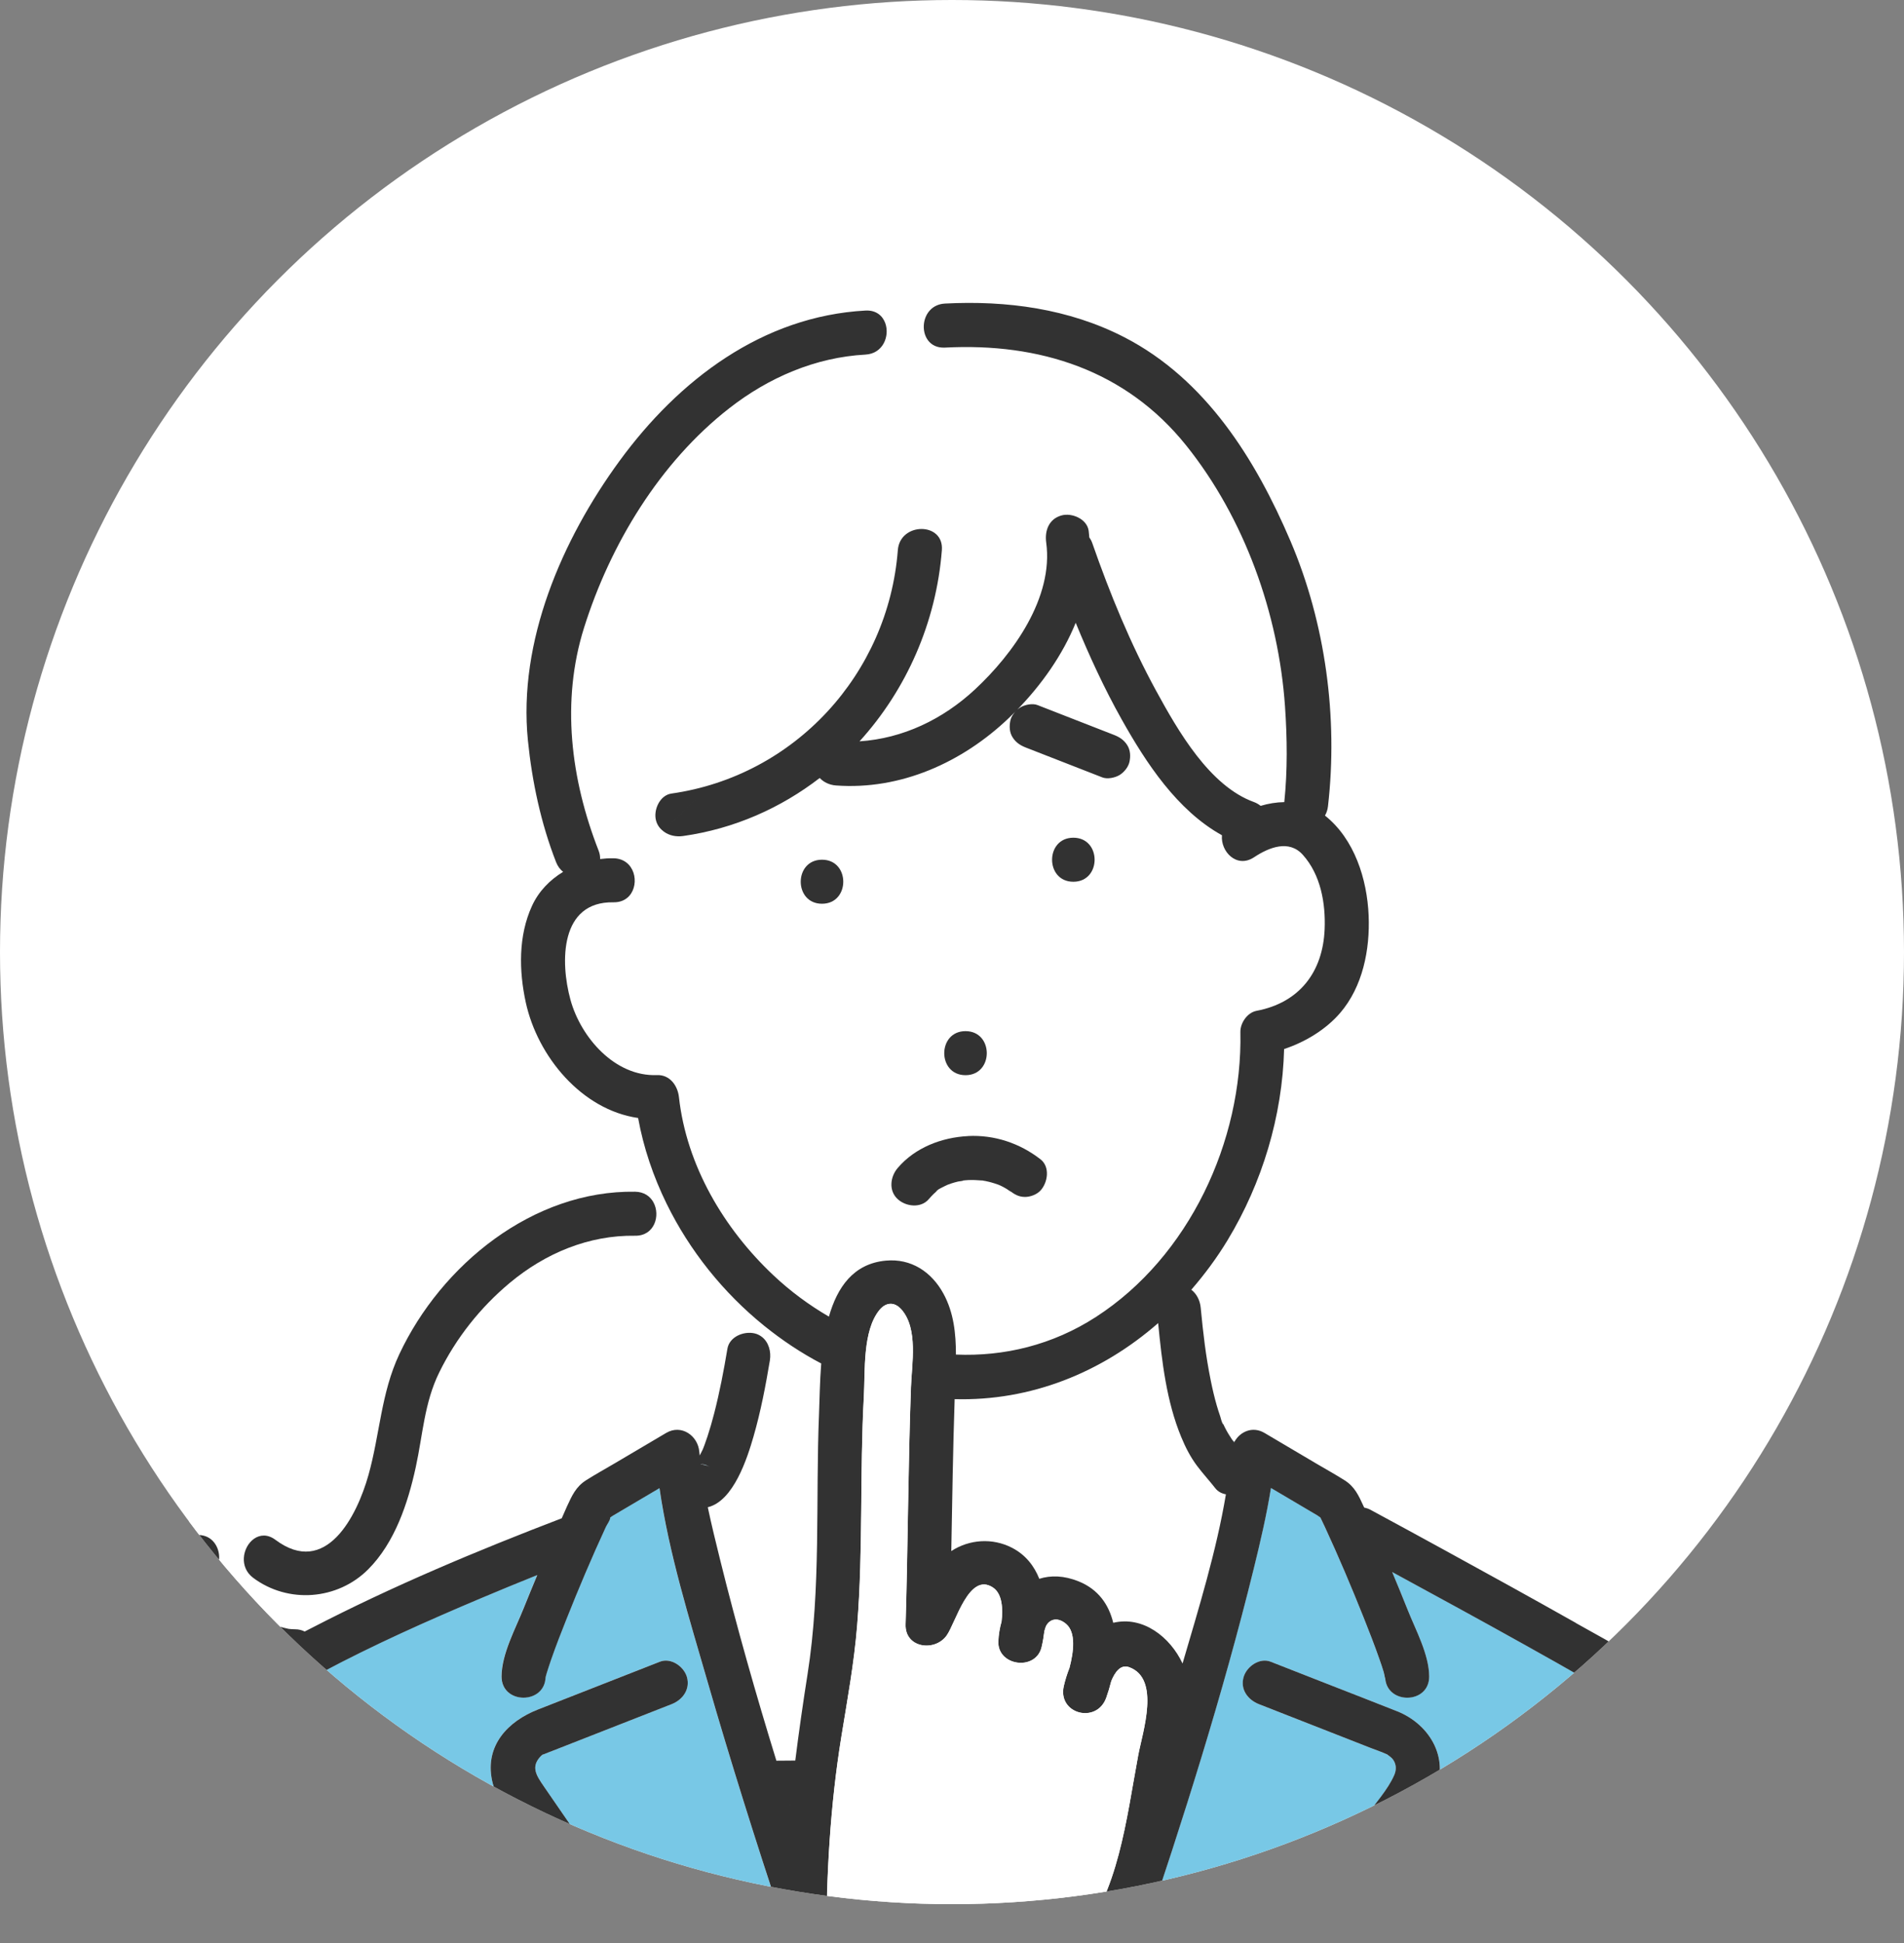
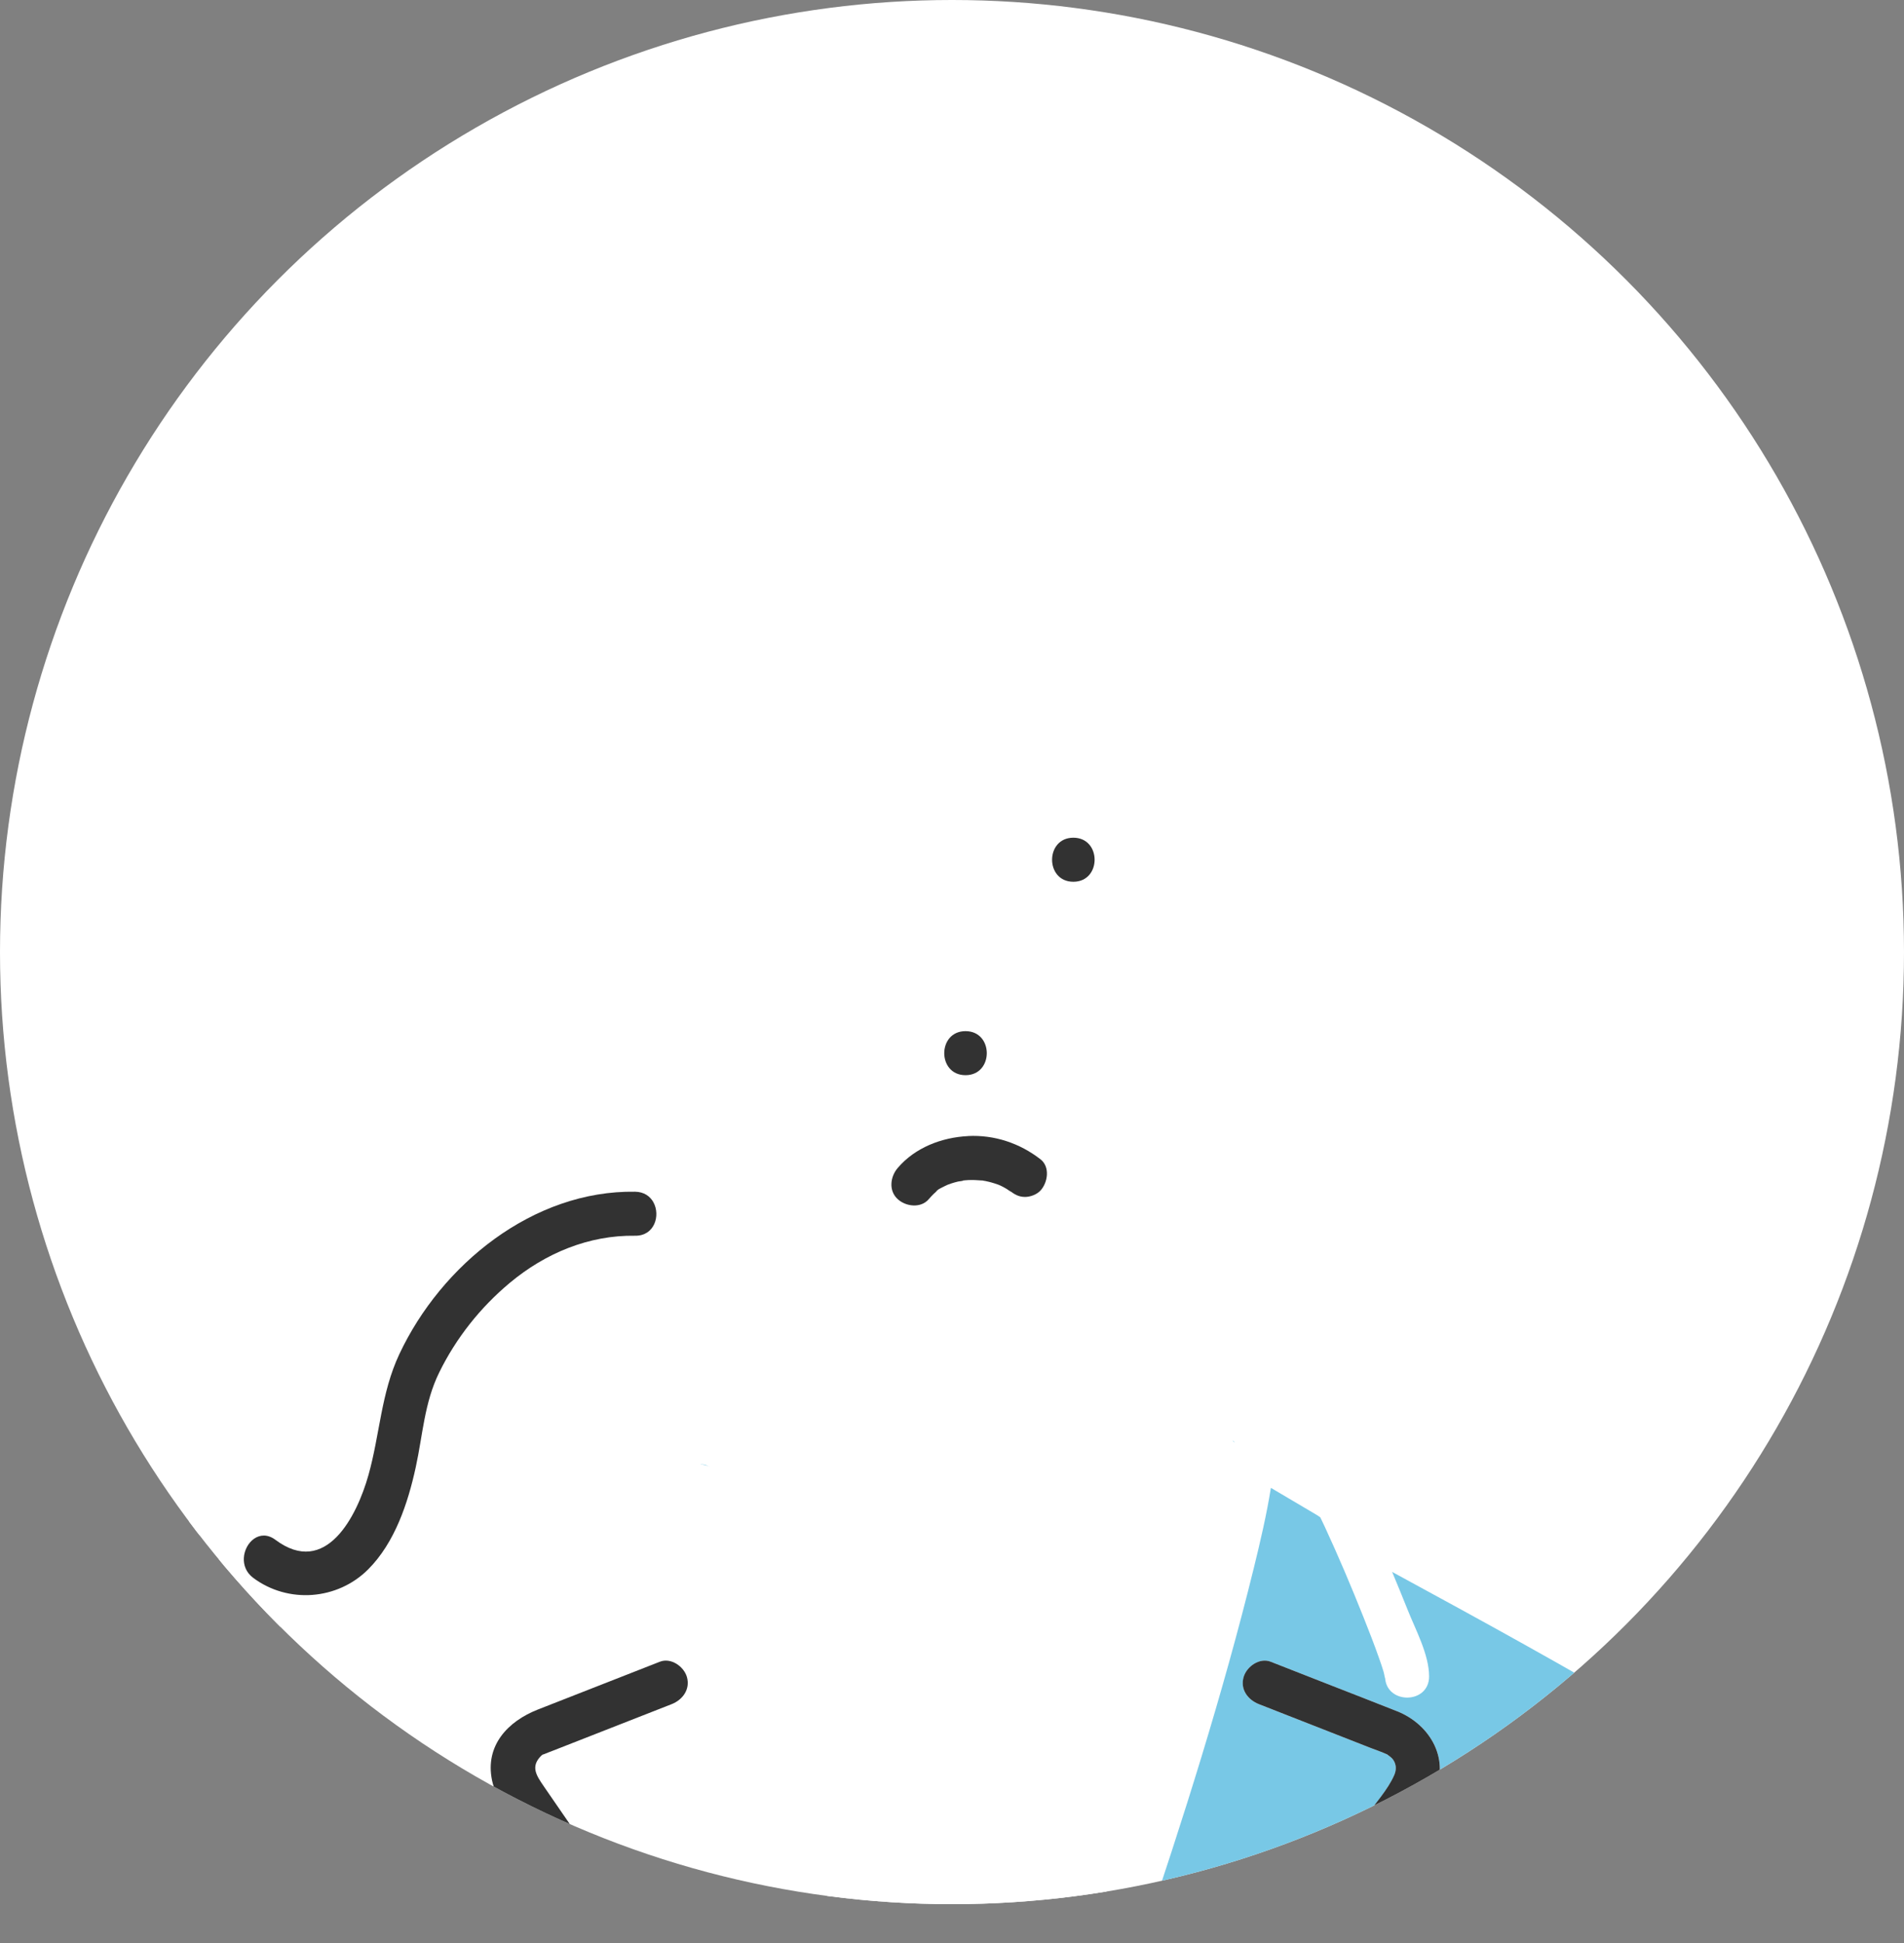
<svg xmlns="http://www.w3.org/2000/svg" id="_レイヤー_2" width="120" height="122.453" viewBox="0 0 120 122.453">
  <rect x="0" y="0" width="120" height="122.453" fill="#808080" stroke="none" />
  <defs>
    <style>.cls-1{fill:#78c8e6;}.cls-1,.cls-2,.cls-3,.cls-4{stroke-width:0px;}.cls-2{fill:none;}.cls-5{clip-path:url(#clippath);}.cls-3{fill:#323232;}.cls-4{fill:#fff;}</style>
    <clipPath id="clippath">
      <circle class="cls-2" cx="60" cy="60" r="60" />
    </clipPath>
  </defs>
  <g id="_レイヤー_1-2">
    <g class="cls-5">
      <circle class="cls-4" cx="60" cy="60" r="60" />
      <path class="cls-1" d="M83.187,95.571c-.01-.023-.017-.04-.016-.041-.013.01-.003.025.016.041Z" />
      <path class="cls-4" d="M75.453,92.392c-.426-.565-.735-1.173-1.006-1.826-.929-2.242-1.221-4.763-1.456-7.184-3.554,3.113-8.027,4.924-12.826,4.792-.107,3.19-.153,6.383-.212,9.575,1.129-.737,2.588-.848,3.829-.207.849.439,1.394,1.138,1.718,1.954.723-.229,1.563-.208,2.481.163,1.246.503,1.902,1.473,2.179,2.61,1.874-.448,3.59.894,4.367,2.564,1.011-3.448,2.143-7.12,2.732-10.661-.259-.047-.498-.166-.664-.379-.372-.475-.78-.919-1.144-1.401Z" />
      <path class="cls-1" d="M77.731,90.833c.021.031.037.045.054.06.004-.007.006-.014.01-.021-.034-.039-.07-.071-.106-.099.014.02.028.04.042.06Z" />
      <path class="cls-1" d="M77.662,90.749c.009.006.018.017.027.024-.001-.002-.003-.004-.004-.006-.01-.007-.012-.011-.023-.018Z" />
      <path class="cls-1" d="M49.803,113.742c0-.005.001-.011.002-.016-.002 0-.004,0-.007 0.0.002.005.003.011.005.016Z" />
-       <path class="cls-1" d="M60.766,74.402c.021-.005.029-.01.041-.016-.008.001-.016.001-.024.002-.212.013-.102.027-.017.014Z" />
      <path class="cls-1" d="M18.266,102.66c.105.012.199.016,0,0h0Z" />
      <path class="cls-1" d="M44.427,92.304c.02.005.027.007.027.009-.37-.158-.121-.031-.027-.009Z" />
      <path class="cls-1" d="M44.163,92.276c0.0.004.001.008.001.013.198.019.395.068.578.149-.126-.056-.213-.094-.285-.125-.003.006-.19-.02-.294-.037Z" />
      <path class="cls-1" d="M62.891,74.652c.006.002.013.004.019.006.006.002.005.002.01.004-.022-.01-.05-.021-.055-.03.005.008.017.013.026.02Z" />
      <path class="cls-1" d="M62.921,74.662c.03.014.05.026.083.038.009-.002-.006-.012-.083-.038Z" />
      <path class="cls-1" d="M61.867,74.395c.009.002.022.004.033.006.079.009.173.008.023-.004-.019-.001-.037-0-.056-.001Z" />
      <path class="cls-1" d="M60.82,74.385c.005-.003.011-.006.014-.009-.002.003-.019.007-.027.01.004-0.0.009-.001.013-.001Z" />
-       <path class="cls-1" d="M61.867,74.395h0c-.023-.005-.04-.009-.042-.013.003.006.023.009.042.013Z" />
      <path class="cls-4" d="M48.006,84.241c.439.332.604.941.512,1.492-.27,1.617-.58,3.234-1.036,4.81-.39,1.348-1.252,4.05-2.877,4.44.234,1.113.51,2.233.779,3.32,1.052,4.247,2.253,8.463,3.544,12.653.397-.003.794-.006,1.191-.009.227-1.809.485-3.619.773-5.438.858-5.425.499-10.963.724-16.43.036-.873.047-1.992.138-3.156-1.276-.668-2.48-1.474-3.604-2.382-.027.228-.077.461-.145.699Z" />
      <path class="cls-4" d="M42.01,75.856c-.278-.018-.554-.05-.826-.084.453.827.068,2.124-1.156,2.105-2.923-.045-5.666,1.107-7.895,2.968-1.859,1.552-3.389,3.482-4.455,5.657-.936,1.91-1.028,3.914-1.473,5.956-.495,2.273-1.315,4.75-2.993,6.437-1.933,1.943-5.05,2.188-7.254.541-.447-.334-.614-.803-.589-1.254-1.657-.314-1.918-2.884-3.462-2.884v1.547c.285-.111.605-.144.9-.077.76.173,1.121.999.969,1.707-.004.016-.006.032-.009.047-.004.066-.01.132-.01.198-0.0.077.006.153.011.229.001.006.002.007.003.013.033.159.077.316.131.469.006.016.007.021.011.033.037.076.072.151.112.226.082.153.173.301.27.445.056.083.125.162.177.247-.033-.054-.054-.089-.071-.117-.019-.029-.032-.051-.034-.055.002.004.016.025.034.055.029.045.069.105.097.137.258.302.543.581.845.838.08.068.177.129.249.204-.054-.056-.075-.077-.096-.098-.018-.018-.028-.028-.029-.029.001.001.011.012.029.029.039.039.097.095.138.124.153.109.308.214.468.313.333.208.678.386,1.033.552.008.003.01.004.019.007.091.035.183.069.276.101.156.053.314.101.474.141.088.022.176.042.264.06.015.003.033.006.052.008.129.011.256.023.386.023.217-.001.416.052.594.14.143-.073.29-.146.431-.219,5.088-2.633,10.417-4.868,15.769-6.917.111-.247.215-.497.328-.743.313-.679.564-1.246,1.205-1.652.595-.377,1.216-.718,1.822-1.077,1.076-.636,2.152-1.272,3.228-1.907.961-.568,2.01.178,2.088,1.198.006.073.02.151.027.225.065-.133.135-.265.198-.399.003-.008.007-.017.01-.025.034-.087.068-.175.1-.262.063-.17.122-.341.179-.513.158-.477.295-.962.421-1.448.348-1.345.608-2.712.836-4.081.128-.766,1.037-1.122,1.707-.969.178.04.328.117.457.215.068-.238.118-.471.145-.699-2.571-2.079-4.692-4.728-6.141-7.687Z" />
      <path class="cls-4" d="M74.751,28.063c-3.804-4.741-9.248-6.469-15.196-6.156-.989.052-1.424-.773-1.319-1.538h-2.441c.285.799-.134,1.915-1.249,1.976-3.156.172-6.107,1.448-8.585,3.381-4.382,3.419-7.498,8.574-9.152,13.831-1.459,4.637-.839,9.558.916,14.046.075.191.101.368.096.532.279-.035.561-.053.842-.048,1.342.024,1.676,1.597,1.001,2.364.306.306.613.613.92.92-.541-2.165.187-3.695,1.254-4.964-.219-.161-.403-.374-.49-.691-.18-.657.227-1.601.969-1.707,7.766-1.105,13.666-7.53,14.269-15.341.137-1.772,2.912-1.781,2.775,0-.351,4.551-2.236,8.8-5.189,12.05,2.728-.179,5.247-1.383,7.281-3.275,2.401-2.234,4.959-5.79,4.484-9.256-.102-.746.168-1.487.969-1.707.654-.18,1.605.226,1.707.969.019.138.026.275.039.412.073.106.138.221.186.357,1.115,3.197,2.406,6.345,4.03,9.32,1.384,2.536,3.37,5.999,6.166,7.008.164.059.299.143.418.238.489-.146.991-.228,1.491-.236.208-1.998.183-4.041.044-6.039-.405-5.826-2.551-11.854-6.236-16.448Z" />
      <path class="cls-4" d="M79.034,54.023c-1.092.723-2.122-.365-2.022-1.387-2.82-1.563-4.78-4.556-6.314-7.288-1.102-1.962-2.047-4.014-2.904-6.102-.83,2.037-2.156,3.908-3.685,5.477.067-.059.137-.111.208-.152.28-.164.754-.263,1.069-.14.203.079.406.158.609.238,1.406.548,2.811,1.097,4.216,1.645.355.138.622.317.829.638.203.315.221.714.14,1.069-.075.331-.35.661-.638.829-.28.164-.754.263-1.069.14-.203-.079-.406-.158-.609-.238-1.405-.548-2.811-1.097-4.216-1.645-.355-.138-.622-.317-.829-.638-.203-.315-.221-.714-.14-1.069.056-.244.22-.487.418-.666-.174.178-.349.354-.528.524-2.921,2.785-6.802,4.539-10.886,4.24-.401-.029-.767-.2-1.023-.471-2.45,1.887-5.367,3.196-8.607,3.657-.45.064-.884-.033-1.217-.278-1.066,1.269-1.795,2.799-1.254,4.964-.306-.306-.613-.613-.92-.92-.223.254-.557.419-1.001.411-3.375-.062-3.368,3.751-2.711,6.143.653,2.377,2.803,4.85,5.449,4.746.817-.032,1.307.665,1.388,1.388.478,4.312,2.832,8.289,5.953,11.228,1.071,1.009,2.25,1.88,3.499,2.605.524-1.844,1.542-3.339,3.587-3.528,1.588-.147,2.877.698,3.632,2.082.65,1.193.786,2.511.786,3.838,3.028.128,6.084-.597,8.833-2.376,5.86-3.792,9.238-11.069,9.095-17.949-.012-.571.437-1.228,1.019-1.338,2.71-.513,4.182-2.456,4.291-5.145.066-1.636-.246-3.428-1.373-4.685-.872-.973-2.122-.479-3.076.153ZM51.807,56.954c-1.789,0-1.786-2.775,0-2.775,1.789,0,1.786,2.775,0,2.775ZM60.852,64.983c1.789,0,1.786,2.775,0,2.775-1.789,0-1.786-2.775,0-2.775ZM65.578,75.027c-.234.255-.641.407-.981.407-.402,0-.678-.17-.981-.407.339.264-.084-.044-.172-.097-.123-.075-.25-.143-.38-.206-.011-.005-.038-.015-.06-.024-.014.002-.072-.016-.113-.048-.135-.045-.268-.092-.405-.129-.13-.036-.261-.067-.394-.094-.015-.003-.118-.016-.192-.028-.014-.002-.022-.003-.033-.006-.286-.022-.569-.038-.857-.024-.064.003-.127.009-.191.014-.013.008-.031.013-.054.017-.115.028-.343.051-.381.059-.148.035-.294.076-.438.123-.067.022-.14.058-.209.074-.157.074-.759.347-.747.44-.003-.025.247-.215.031-.019-.057.051-.114.1-.17.153-.112.107-.215.22-.315.338-.502.59-1.445.475-1.962,0-.582-.535-.47-1.41,0-1.962,1.098-1.289,2.774-1.927,4.434-2.011,1.664-.084,3.263.453,4.568,1.469.612.476.457,1.465,0,1.962ZM67.648,55.568c-1.789,0-1.786-2.775,0-2.775,1.789,0,1.786,2.775,0,2.775Z" />
      <path class="cls-1" d="M103.079,107.966c-.885-.909-1.973-1.477-3.063-2.102-1.297-.743-2.599-1.476-3.904-2.205-2.779-1.553-5.576-3.075-8.373-4.597.332.797.663,1.594.981,2.396.496,1.254,1.343,2.797,1.349,4.184.007,1.789-2.768,1.785-2.775,0,.001.326-.013-.011-.091-.278-.082-.282-.18-.559-.277-.836-.306-.875-.644-1.739-.987-2.6-.766-1.923-1.574-3.832-2.444-5.711-.009-.02-.198-.409-.282-.592-.073-.052-.143-.104-.194-.134-.598-.353-1.196-.706-1.793-1.06-.376-.222-.752-.444-1.128-.666-.272,1.699-.667,3.384-1.075,5.045-1.961,7.981-4.463,15.854-7.098,23.642h8.54c1.14-1.511,2.391-3.318,3.51-4.92.698-1,1.393-2.003,2.085-3.007.576-.835,1.415-1.733,1.817-2.665.131-.303.134-.619-.035-.906-.096-.163-.215-.24-.36-.348-.025-.019-.04-.031-.055-.042-.339-.155-.702-.274-1.048-.41-2.343-.918-4.686-1.837-7.03-2.755-.695-.272-1.193-.923-.969-1.707.191-.666,1.004-1.245,1.707-.969,1.303.51,2.605,1.021,3.908,1.531,1.353.53,2.709,1.052,4.059,1.591,2.134.852,3.406,3.113,2.27,5.314-.539,1.045-1.343,2.009-2.01,2.976-.795,1.152-1.592,2.301-2.395,3.447-.673.96-1.347,1.92-2.033,2.872h24.899c-.549-2.448-1.104-4.894-1.886-7.282-.835-2.549-1.915-5.251-3.817-7.205Z" />
-       <path class="cls-1" d="M44.593,105.992c-1.147-3.97-2.436-8.078-3.035-12.215-.402.238-.805.476-1.207.713-.585.346-1.17.692-1.755,1.037-.027.016-.084.058-.148.103 0.0.005.002.006.002.011.01.151-.2.425-.27.576-.89,1.923-1.715,3.876-2.497,5.845-.324.817-.644,1.637-.935,2.467-.105.299-.201.6-.297.902-.101.319-.073.4-.072.211-.007,1.788-2.782,1.786-2.775,0,.006-1.429.891-3.03,1.402-4.318.275-.693.564-1.381.85-2.071-1.175.472-2.347.954-3.513,1.446-3.414,1.441-6.813,2.954-10.083,4.699-1.228.655-2.478,1.199-3.291,2.153-.787.925-1.35,2.075-1.864,3.168-1.739,3.7-2.935,7.736-3.894,11.732h26.586c-.92-1.273-1.825-2.558-2.722-3.846-.763-1.095-1.523-2.193-2.279-3.292-.664-.965-1.548-1.955-1.789-3.127-.45-2.189,1.005-3.713,2.888-4.452,2.564-1.005,5.128-2.009,7.691-3.014.704-.276,1.521.305,1.707.969.217.776-.274,1.435-.969,1.707-1.108.434-2.217.869-3.325,1.303-1.38.541-2.761,1.082-4.141,1.623-.176.069-.354.132-.527.207-.042.018-.086.03-.127.05.108-.052.01-.042-.112.082-.667.677-.286,1.232.184,1.918,1.333,1.944,2.672,3.884,4.026,5.813.656.935,1.315,1.867,1.982,2.793.277.384.619.853.925,1.266h8.1c.005-.436-.001-.874.01-1.308-.021-.064-.043-.128-.064-.192-1.637-4.96-3.212-9.943-4.662-14.961Z" />
-       <path class="cls-3" d="M62.911,74.658c-.006-.002-.013-.004-.019-.006.041.032.099.051.113.048-.033-.013-.053-.024-.083-.038-.005-.002-.004-.002-.01-.004Z" />
+       <path class="cls-3" d="M62.911,74.658c-.006-.002-.013-.004-.019-.006.041.032.099.051.113.048-.033-.013-.053-.024-.083-.038-.005-.002-.004-.002-.01-.004" />
      <path class="cls-3" d="M60.766,74.402c.023-.003.041-.009.054-.017-.004 0-.009.001-.013.001-.012.005-.02.011-.041.016Z" />
      <path class="cls-3" d="M61.867,74.395c.012.002.02.004.033.006-.011-.002-.024-.004-.033-.006h-0Z" />
      <path class="cls-3" d="M61.011,71.596c-1.66.084-3.337.722-4.434,2.011-.47.552-.582,1.428,0,1.962.517.475,1.46.59,1.962,0,.1-.117.204-.231.315-.338.055-.053.113-.102.17-.153.216-.195-.035-.006-.031.019-.012-.093.589-.366.747-.44.069-.016.142-.052.209-.074.144-.047.29-.088.438-.123.038-.009.265-.032.381-.059-.085.013-.195-.001.017-.014.008-.001.016-.001.024-.002.007-.003.025-.007.027-.01-.002.004-.009.006-.014.009.064-.005.127-.01.191-.014.287-.015.571.002.857.024-.019-.004-.039-.008-.042-.013.002.004.019.009.042.013.019.001.037,0,.056.001.151.012.057.013-.023.004.074.013.177.025.192.028.132.027.264.058.394.094.137.038.27.084.405.129-.009-.007-.021-.012-.026-.02.005.009.033.019.055.03.077.026.093.036.083.038.022.008.049.018.06.024.13.063.256.132.38.206.088.053.512.362.172.097.304.236.579.407.981.407.34,0,.747-.151.981-.407.457-.497.612-1.486,0-1.962-1.304-1.016-2.904-1.553-4.568-1.469Z" />
      <path class="cls-3" d="M67.648,52.793c-1.786,0-1.789,2.775,0,2.775,1.786,0,1.789-2.775,0-2.775Z" />
      <path class="cls-3" d="M60.852,64.983c-1.786,0-1.789,2.775,0,2.775,1.786,0,1.789-2.775,0-2.775Z" />
-       <path class="cls-3" d="M51.807,54.179c-1.786,0-1.789,2.775,0,2.775,1.786,0,1.789-2.775,0-2.775Z" />
-       <path class="cls-3" d="M99.311,102.272c-2.739-1.545-5.492-3.064-8.25-4.574-1.56-.854-3.122-1.706-4.687-2.551-.135-.073-.268-.114-.399-.142-.01-.022-.019-.045-.029-.067-.314-.682-.559-1.243-1.205-1.652-.563-.357-1.152-.681-1.726-1.02-1.108-.655-2.216-1.309-3.323-1.964-.742-.438-1.532-.09-1.891.56-.023-.025-.065-.058-.115-.094.001.002.003.004.004.006.036.028.071.06.106.099-.004.007-.006.014-.01.021-.017-.015-.033-.029-.054-.06-.014-.02-.028-.04-.042-.06-.009-.007-.018-.018-.027-.024.011.007.013.011.023.018-.024-.033-.048-.067-.071-.101-.071-.105-.139-.212-.204-.321-.076-.128-.148-.259-.215-.393-.034-.068-.066-.136-.099-.204-.019-.041-.038-.082-.056-.123-.057-.13-.038-.084.056.137-.078-.034-.162-.416-.192-.503-.078-.221-.148-.445-.214-.67-.151-.52-.274-1.048-.381-1.579-.324-1.6-.479-2.977-.636-4.607-.044-.455-.254-.869-.592-1.125.837-.965,1.608-2.003,2.285-3.121,2.189-3.617,3.453-7.817,3.564-12.048,1.339-.441,2.636-1.235,3.526-2.267,1.43-1.658,1.891-3.997,1.802-6.138-.096-2.299-.891-4.826-2.753-6.308.097-.167.165-.361.19-.584.642-5.596-.157-11.542-2.361-16.71-2.2-5.157-5.343-10.209-10.482-12.854-3.488-1.795-7.415-2.322-11.298-2.118-.794.042-1.233.62-1.319,1.237h2.698-2.698c-.106.764.33,1.59,1.319,1.538,5.949-.313,11.393,1.415,15.196,6.156,3.686,4.594,5.831,10.622,6.236,16.448.139,1.997.163,4.041-.044,6.039-.5.008-1.001.09-1.491.236-.119-.094-.254-.178-.418-.238-2.796-1.01-4.781-4.472-6.166-7.008-1.624-2.975-2.915-6.123-4.03-9.32-.048-.137-.113-.252-.186-.357-.013-.138-.02-.275-.039-.412-.102-.743-1.053-1.149-1.707-.969-.801.22-1.071.961-.969,1.707.475,3.466-2.083,7.022-4.484,9.256-2.034,1.893-4.553,3.096-7.281,3.275,2.953-3.25,4.838-7.499,5.189-12.05.137-1.781-2.638-1.772-2.775,0-.602,7.811-6.503,14.236-14.269,15.341-.743.106-1.15,1.05-.969,1.707.087.316.271.529.49.691.756-.899,1.679-1.669,2.447-2.436-.767.767-1.691,1.537-2.447,2.436.333.246.768.342,1.217.278,3.24-.461,6.157-1.769,8.607-3.657.256.271.622.441,1.023.471,4.084.299,7.965-1.455,10.886-4.24.179-.17.354-.346.528-.524-.198.179-.363.422-.418.666-.081.355-.063.754.14,1.069.207.321.475.499.829.638,1.405.548,2.811,1.097,4.216,1.645.203.079.406.158.609.238.315.123.789.024,1.069-.14.288-.168.562-.499.638-.829.081-.355.063-.754-.14-1.069-.207-.321-.475-.499-.829-.638-1.405-.548-2.811-1.097-4.216-1.645-.203-.079-.406-.158-.609-.238-.315-.123-.789-.024-1.069.14-.071.042-.142.093-.208.152,1.529-1.57,2.855-3.44,3.685-5.477.857,2.088,1.802,4.139,2.904,6.102,1.534,2.733,3.494,5.725,6.314,7.288-.099,1.022.93,2.11,2.022,1.387.954-.632,2.204-1.126,3.076-.153,1.126,1.257,1.439,3.049,1.373,4.685-.109,2.689-1.582,4.632-4.291,5.145-.582.11-1.03.767-1.019,1.338.143,6.88-3.235,14.157-9.095,17.949-2.749,1.779-5.805,2.504-8.833,2.376 0-1.327-.136-2.645-.786-3.838-.755-1.384-2.044-2.229-3.632-2.082-2.046.19-3.063,1.685-3.587,3.528-1.249-.725-2.428-1.596-3.499-2.605-3.121-2.939-5.476-6.916-5.953-11.228-.08-.722-.571-1.42-1.388-1.388-2.646.104-4.796-2.369-5.449-4.746-.657-2.392-.664-6.205,2.711-6.143.444.008.777-.158,1.001-.411-.619-.619-1.237-1.237-1.855-1.856.619.619,1.237,1.237,1.855,1.856.675-.767.342-2.339-1.001-2.364-.281-.005-.562.013-.842.048.005-.164-.021-.341-.096-.532-1.755-4.488-2.375-9.409-.916-14.046,1.654-5.257,4.77-10.412,9.152-13.831,2.478-1.934,5.429-3.21,8.585-3.381,1.115-.061,1.534-1.177,1.249-1.976h-2.261,2.261c-.169-.473-.584-.835-1.249-.799-6.497.353-11.775,4.379-15.503,9.478-3.626,4.959-6.401,11.377-5.773,17.616.261,2.599.825,5.238,1.779,7.677.102.26.257.454.44.602-.837.507-1.537,1.224-1.958,2.137-.869,1.887-.83,4.099-.395,6.094.74,3.397,3.522,6.769,7.08,7.281.339,1.872.956,3.687,1.795,5.401.141.009.282.016.423.016-.141,0-.282-.007-.423-.016,1.449,2.958,3.57,5.608,6.141,7.687.05-.425.015-.829-.168-1.196.183.367.218.771.168,1.196,1.124.908,2.328,1.714,3.604,2.382-.091,1.163-.102,2.283-.138,3.156-.225,5.467.134,11.005-.724,16.43-.287,1.819-.546,3.629-.773,5.438-.397.003-.794.006-1.191.009-1.291-4.19-2.492-8.406-3.544-12.653-.269-1.087-.545-2.208-.779-3.32,1.625-.39,2.487-3.092,2.877-4.44.456-1.576.766-3.193,1.036-4.81.092-.551-.073-1.16-.512-1.492-.446,1.56-1.592,3.294-.948,4.581-.643-1.287.502-3.021.948-4.581-.129-.098-.279-.175-.457-.215-.67-.153-1.579.203-1.707.969-.229,1.37-.489,2.736-.836,4.081-.126.487-.264.971-.421,1.448-.057.172-.116.343-.179.513-.032.088-.066.175-.1.262-.003.009-.007.017-.01.025-.064.135-.133.266-.198.399-.007-.074-.021-.152-.027-.225-.078-1.021-1.127-1.766-2.088-1.198-1.076.636-2.152,1.271-3.228,1.907-.606.358-1.228.7-1.822,1.077-.641.407-.892.973-1.205,1.652-.113.246-.217.496-.328.743-5.353,2.049-10.681,4.283-15.769,6.917-.14.073-.287.146-.431.219-.178-.088-.377-.141-.594-.14-.13.001-.258-.012-.386-.023-.019-.003-.037-.005-.052-.008-.089-.018-.177-.038-.264-.06-.16-.04-.318-.088-.474-.141-.093-.032-.185-.065-.276-.101-.009-.004-.011-.004-.019-.007-.354-.167-.7-.344-1.033-.552-.159-.099-.315-.204-.468-.313-.041-.029-.099-.085-.138-.124.021.021.042.043.096.098-.073-.075-.17-.136-.249-.204-.302-.257-.587-.536-.845-.838-.028-.033-.068-.092-.097-.137.017.028.039.063.071.117-.052-.086-.121-.164-.177-.247-.097-.144-.188-.292-.27-.445-.04-.074-.075-.15-.112-.226-.004-.012-.006-.017-.011-.033-.054-.153-.099-.31-.131-.469-.001-.006-.002-.007-.003-.013-.005-.076-.011-.152-.011-.229 0-.065.006-.132.01-.198.003-.016.006-.031.009-.047.152-.708-.21-1.534-.969-1.707-.295-.067-.615-.035-.9.077v3.078-3.078c-.389.152-.713.455-.806.893-.685,3.197,2.08,5.814,4.773,7.05-.098.078-.207.147-.301.23-.947.835-1.651,1.972-2.245,3.074-1.517,2.812-2.556,5.901-3.482,8.949-.543,1.788-1.036,3.594-1.47,5.413h2.838c.959-3.996,2.155-8.032,3.894-11.732.514-1.093,1.076-2.244,1.864-3.168.812-.954,2.062-1.498,3.291-2.153,3.271-1.745,6.669-3.258,10.083-4.699,1.166-.492,2.338-.974,3.513-1.446-.285.689-.574,1.378-.85,2.071-.511,1.288-1.396,2.889-1.402,4.318-.007,1.786,2.768,1.788,2.775,0-.001.189-.029.108.072-.211.096-.302.192-.603.297-.902.291-.83.61-1.65.935-2.467.782-1.969,1.607-3.922,2.497-5.845.07-.151.279-.425.27-.576-0-.005-.002-.006-.002-.011.063-.045.121-.087.148-.103.585-.346,1.17-.692,1.755-1.037.402-.238.805-.476,1.207-.713.599,4.137,1.888,8.245,3.035,12.215,1.45,5.018,3.026,10.001,4.662,14.961.021.064.043.128.064.192-.011.434-.005.873-.01,1.308h2.765c.004-4.346.252-8.712.948-12.999.38-2.341.808-4.662.998-7.029.194-2.399.231-4.807.256-7.212.025-2.407.033-4.816.166-7.221.087-1.579-.089-4.114.977-5.43.38-.468.925-.581,1.403-.027,1.047,1.211.641,3.412.588,4.87-.182,4.987-.189,9.979-.34,14.967-.045,1.485,1.837,1.74,2.586.7.577-.802,1.407-4.033,2.92-3.03.6.398.633,1.358.543,2.145-.112.395-.185.812-.203,1.248-.064,1.559,2.358,1.891,2.726.369.078-.324.135-.667.178-1.016.039-.142.079-.268.104-.317.219-.424.714-.598,1.262-.135.633.535.479,1.754.214,2.767-.153.387-.274.779-.359,1.152-.401,1.758,2.074,2.407,2.676.738.119-.331.226-.685.317-1.052.235-.576.593-1.071,1.129-.876,1.99.722.84,4.098.573,5.531-.774,4.157-1.223,8.563-3.857,11.858h4.044c2.635-7.788,5.137-15.661,7.098-23.642.408-1.661.803-3.346,1.075-5.045.376.222.752.444,1.128.666.598.353,1.196.707,1.793,1.06.051.03.121.082.194.134.084.183.273.572.282.592.869,1.879,1.677,3.788,2.444,5.711.343.861.681,1.725.987,2.6.097.277.195.554.277.836.078.267.093.603.091.278.007,1.785,2.782,1.789,2.775,0-.005-1.387-.853-2.931-1.349-4.184-.317-.802-.649-1.599-.981-2.396,2.797,1.522,5.594,3.044,8.373,4.597,1.305.729,2.607,1.462,3.904,2.205,1.09.624,2.179,1.193,3.063,2.102,1.902,1.954,2.982,4.656,3.817,7.205.782,2.387,1.337,4.834,1.886,7.282h2.843c-1.172-5.258-2.27-10.959-5.61-15.302-1.753-2.28-4.249-3.494-6.705-4.879ZM18.266,102.66c.199.016.105.012,0,0h0ZM44.455,92.312c-.001-.002-.008-.004-.027-.009-.094-.022-.342-.15.027.009ZM44.164,92.288c-0-.004-.001-.008-.001-.013.104.017.291.043.294.037.072.031.16.069.285.125-.182-.081-.38-.13-.578-.149ZM49.803,113.742c-.002-.005-.003-.011-.005-.016.002-0.0.004,0,.007-0-0.0.005-.001.011-.002.016ZM74.529,104.833c-.778-1.669-2.494-3.012-4.367-2.564-.277-1.137-.933-2.107-2.179-2.61-.918-.371-1.758-.392-2.481-.163-.324-.816-.869-1.515-1.718-1.954-1.241-.641-2.7-.53-3.829.207.059-3.192.105-6.384.212-9.575,4.799.132,9.271-1.679,12.826-4.792.235,2.421.527,4.943,1.456,7.184.27.653.58,1.261,1.006,1.826.364.482.772.926,1.144,1.401.166.213.405.332.664.379-.589,3.541-1.721,7.213-2.732,10.661ZM83.172,95.531c-.013.01-.003.025.016.041-.019-.016-.029-.031-.016-.041Z" />
      <path class="cls-3" d="M37.808,76.797c.715-1.43,1.983-1.202,3.377-1.025-.208-.38-.593-.661-1.156-.67-6.428-.098-12.215,4.597-14.863,10.241-1.156,2.463-1.221,5.043-1.946,7.623-.728,2.588-2.68,6.451-5.862,4.073-.979-.732-1.936.164-1.99,1.142.328.062.705.044,1.163-.109-.458.153-.835.171-1.163.109-.025.451.142.92.589,1.254,2.205,1.647,5.322,1.402,7.254-.541,1.678-1.687,2.498-4.164,2.993-6.437.445-2.042.537-4.045,1.473-5.956,1.066-2.176,2.596-4.105,4.455-5.657,2.229-1.861,4.972-3.013,7.895-2.968,1.224.019,1.609-1.278,1.156-2.105-1.393-.177-2.662-.405-3.377,1.025Z" />
      <path class="cls-3" d="M15.496,101.347c-.042-.042-.036-.036,0,0h0Z" />
      <path class="cls-3" d="M14.4,100.266c-.054-.088-.038-.059,0,0h0Z" />
      <path class="cls-3" d="M41.588,104.722c-2.564,1.005-5.128,2.01-7.691,3.014-1.883.738-3.338,2.262-2.888,4.452.241,1.172,1.125,2.162,1.789,3.127.757,1.1,1.516,2.197,2.279,3.292.897,1.288,1.802,2.572,2.722,3.846h3.412c-.306-.413-.648-.882-.925-1.266-.668-.926-1.327-1.858-1.982-2.793-1.354-1.929-2.693-3.869-4.026-5.813-.47-.686-.851-1.241-.184-1.918.122-.124.22-.134.112-.082.041-.02.085-.032.127-.05.173-.074.352-.138.527-.207,1.38-.541,2.761-1.082,4.141-1.623,1.108-.434,2.217-.869,3.325-1.303.695-.272,1.186-.931.969-1.707-.186-.664-1.003-1.245-1.707-.969Z" />
      <path class="cls-3" d="M88.052,107.844c-1.349-.539-2.706-1.06-4.059-1.591-1.303-.51-2.605-1.021-3.908-1.531-.703-.276-1.516.303-1.707.969-.224.784.275,1.435.969,1.707,2.343.918,4.686,1.837,7.03,2.755.347.136.709.255,1.048.41.015.012.03.024.055.042.145.108.264.186.36.348.17.288.166.603.035.906-.402.933-1.241,1.83-1.817,2.665-.693,1.004-1.387,2.007-2.085,3.007-1.119,1.602-2.37,3.41-3.51,4.92h3.42c.686-.952,1.36-1.912,2.033-2.872.803-1.146,1.6-2.295,2.395-3.447.667-.967,1.471-1.931,2.01-2.976,1.136-2.2-.136-4.462-2.27-5.314Z" />
      <path class="cls-4" d="M71.164,105.064c-.536-.194-.893.301-1.129.876-.091.367-.198.721-.317,1.052-.602,1.669-3.077,1.02-2.676-.738.085-.373.206-.765.359-1.152.265-1.013.419-2.232-.214-2.767-.547-.463-1.043-.289-1.262.135-.025.049-.065.174-.104.317-.043.35-.1.693-.178,1.016-.368,1.522-2.789,1.19-2.726-.369.018-.435.09-.853.203-1.248.09-.787.057-1.747-.543-2.145-1.512-1.003-2.343,2.228-2.92,3.03-.748,1.04-2.631.785-2.586-.7.151-4.988.158-9.98.34-14.967.053-1.458.459-3.659-.588-4.87-.479-.554-1.024-.442-1.403.027-1.066,1.316-.889,3.851-.977,5.43-.133,2.405-.141,4.814-.166,7.221-.025,2.405-.063,4.813-.256,7.212-.191,2.367-.619,4.688-.998,7.029-.695,4.287-.943,8.653-.948,12.999h15.804c2.635-3.295,3.083-7.7,3.857-11.858.267-1.433,1.417-4.809-.573-5.531Z" />
    </g>
  </g>
</svg>